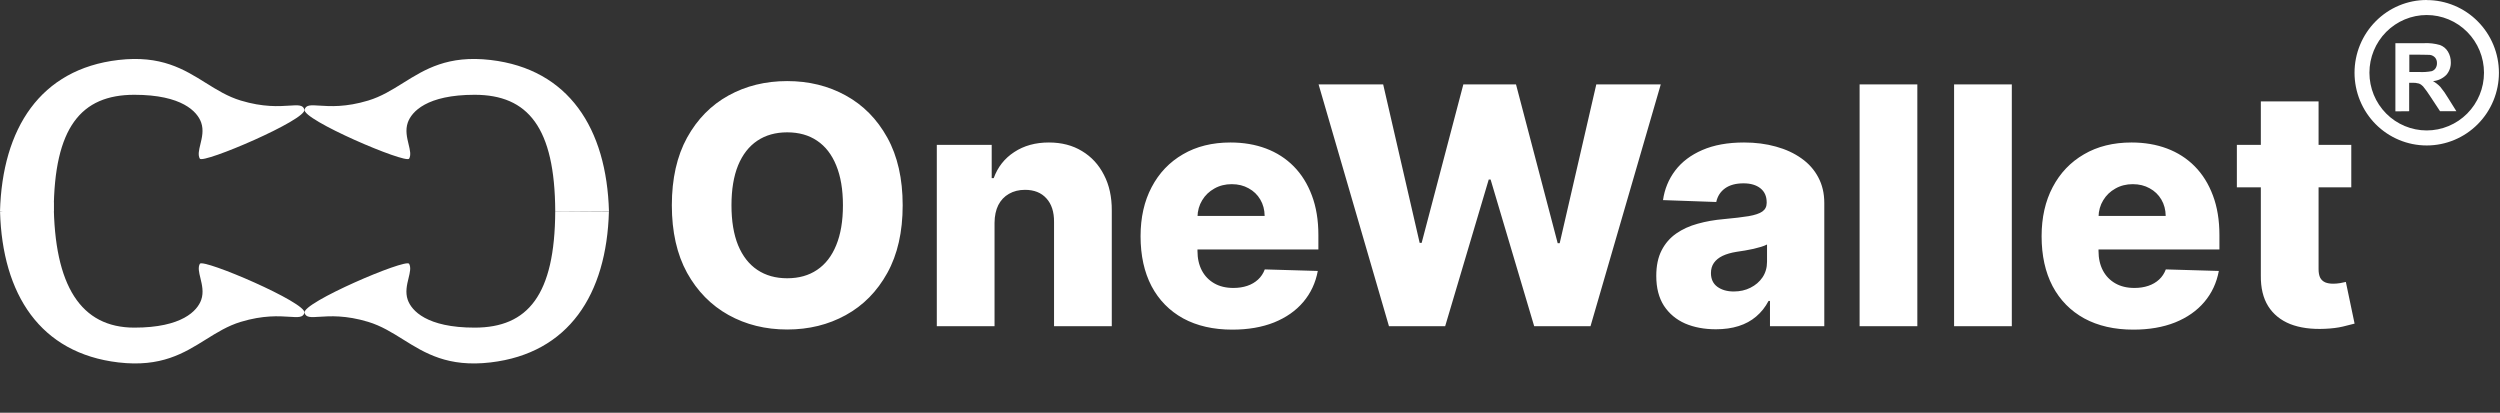
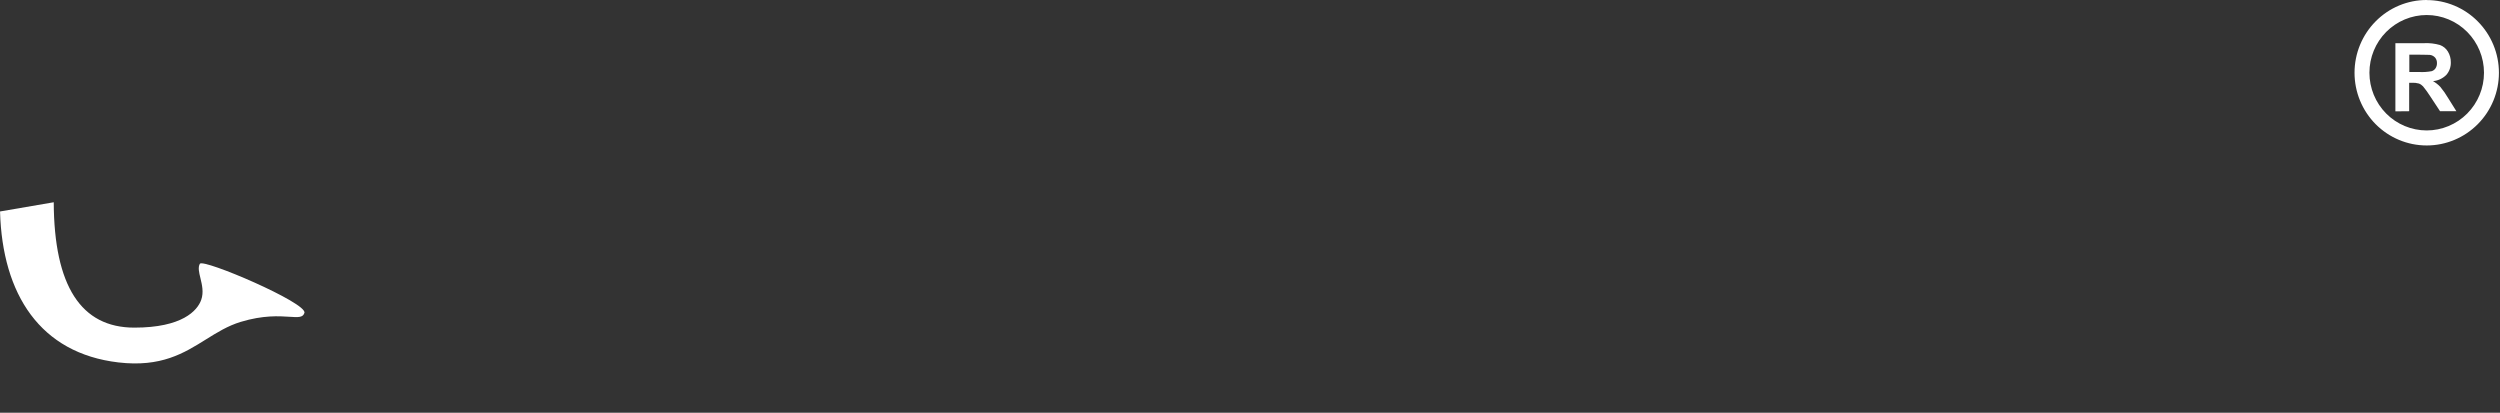
<svg xmlns="http://www.w3.org/2000/svg" width="212" height="35" viewBox="0 0 212 35" fill="none">
  <rect x="0" y="0" width="212" height="35" fill="#333333" stroke="none" />
-   <path d="M76.547 17.409C76.547 19.665 76.113 21.578 75.245 23.146C74.377 24.715 73.203 25.907 71.721 26.721C70.246 27.535 68.59 27.942 66.755 27.942C64.912 27.942 63.254 27.532 61.778 26.711C60.303 25.89 59.132 24.698 58.264 23.136C57.403 21.568 56.972 19.659 56.972 17.409C56.972 15.153 57.403 13.241 58.264 11.672C59.132 10.103 60.303 8.912 61.778 8.098C63.254 7.283 64.912 6.876 66.755 6.876C68.59 6.876 70.246 7.283 71.721 8.098C73.203 8.912 74.377 10.103 75.245 11.672C76.113 13.241 76.547 15.153 76.547 17.409ZM71.481 17.409C71.481 16.074 71.29 14.946 70.91 14.025C70.536 13.104 69.995 12.406 69.288 11.932C68.587 11.458 67.743 11.222 66.755 11.222C65.773 11.222 64.929 11.458 64.221 11.932C63.514 12.406 62.97 13.104 62.589 14.025C62.215 14.946 62.029 16.074 62.029 17.409C62.029 18.744 62.215 19.872 62.589 20.794C62.97 21.715 63.514 22.412 64.221 22.886C64.929 23.36 65.773 23.597 66.755 23.597C67.743 23.597 68.587 23.36 69.288 22.886C69.995 22.412 70.536 21.715 70.91 20.794C71.29 19.872 71.481 18.744 71.481 17.409ZM84.337 18.891V27.662H79.441V12.283H84.096V15.106H84.267C84.607 14.165 85.188 13.428 86.009 12.894C86.83 12.353 87.808 12.083 88.942 12.083C90.024 12.083 90.962 12.326 91.756 12.813C92.557 13.294 93.178 13.968 93.618 14.836C94.066 15.697 94.286 16.705 94.279 17.86V27.662H89.383V18.821C89.39 17.967 89.173 17.299 88.732 16.819C88.298 16.338 87.694 16.098 86.92 16.098C86.406 16.098 85.952 16.211 85.558 16.438C85.171 16.658 84.871 16.975 84.657 17.389C84.45 17.803 84.343 18.304 84.337 18.891ZM104.499 27.953C102.891 27.953 101.502 27.635 100.334 27.001C99.173 26.36 98.278 25.449 97.651 24.268C97.03 23.08 96.72 21.668 96.72 20.032C96.72 18.444 97.033 17.055 97.661 15.867C98.288 14.672 99.173 13.745 100.314 13.084C101.456 12.416 102.801 12.083 104.349 12.083C105.444 12.083 106.445 12.253 107.353 12.593C108.261 12.934 109.045 13.438 109.706 14.105C110.367 14.773 110.881 15.597 111.248 16.578C111.615 17.553 111.799 18.671 111.799 19.932V21.154H98.432V18.31H107.243C107.236 17.79 107.113 17.326 106.872 16.919C106.632 16.511 106.302 16.194 105.881 15.967C105.467 15.734 104.99 15.617 104.449 15.617C103.902 15.617 103.411 15.741 102.978 15.988C102.544 16.228 102.2 16.558 101.946 16.979C101.693 17.393 101.559 17.863 101.546 18.39V21.284C101.546 21.912 101.669 22.462 101.916 22.936C102.163 23.403 102.514 23.767 102.968 24.027C103.421 24.288 103.962 24.418 104.59 24.418C105.023 24.418 105.417 24.358 105.771 24.238C106.125 24.118 106.429 23.941 106.682 23.707C106.936 23.474 107.126 23.186 107.253 22.846L111.749 22.976C111.562 23.984 111.151 24.862 110.517 25.61C109.89 26.351 109.065 26.928 108.044 27.342C107.023 27.749 105.841 27.953 104.499 27.953ZM117.784 27.662L111.816 7.156H117.293L120.387 20.593H120.557L124.092 7.156H128.557L132.092 20.623H132.262L135.366 7.156H140.833L134.875 27.662H130.099L126.404 15.226H126.244L122.55 27.662H117.784ZM145.508 27.922C144.527 27.922 143.656 27.759 142.895 27.432C142.141 27.098 141.543 26.597 141.103 25.93C140.669 25.256 140.452 24.411 140.452 23.397C140.452 22.542 140.602 21.821 140.903 21.234C141.203 20.647 141.617 20.169 142.144 19.802C142.672 19.435 143.279 19.158 143.966 18.971C144.654 18.778 145.388 18.648 146.169 18.581C147.044 18.501 147.748 18.417 148.282 18.33C148.816 18.237 149.203 18.107 149.443 17.94C149.69 17.766 149.814 17.523 149.814 17.209V17.159C149.814 16.645 149.637 16.248 149.283 15.967C148.929 15.687 148.452 15.547 147.851 15.547C147.204 15.547 146.683 15.687 146.289 15.967C145.896 16.248 145.645 16.635 145.538 17.129L141.023 16.969C141.156 16.034 141.5 15.2 142.054 14.466C142.615 13.725 143.382 13.144 144.357 12.723C145.338 12.296 146.516 12.083 147.891 12.083C148.873 12.083 149.777 12.199 150.605 12.433C151.433 12.66 152.153 12.994 152.768 13.434C153.382 13.868 153.856 14.402 154.189 15.036C154.53 15.67 154.7 16.395 154.7 17.209V27.662H150.094V25.519H149.974C149.7 26.04 149.35 26.481 148.923 26.841C148.502 27.201 148.005 27.472 147.431 27.652C146.863 27.832 146.223 27.922 145.508 27.922ZM147.02 24.718C147.548 24.718 148.022 24.612 148.442 24.398C148.869 24.184 149.21 23.891 149.463 23.517C149.717 23.136 149.844 22.696 149.844 22.195V20.733C149.704 20.807 149.533 20.874 149.333 20.934C149.14 20.994 148.926 21.05 148.692 21.104C148.459 21.157 148.218 21.204 147.972 21.244C147.725 21.284 147.488 21.321 147.261 21.354C146.8 21.428 146.406 21.541 146.079 21.695C145.759 21.848 145.512 22.048 145.338 22.295C145.171 22.536 145.088 22.823 145.088 23.157C145.088 23.664 145.268 24.051 145.629 24.318C145.996 24.585 146.46 24.718 147.02 24.718ZM162.59 7.156V27.662H157.694V7.156H162.59ZM170.602 7.156V27.662H165.706V7.156H170.602ZM180.908 27.953C179.299 27.953 177.911 27.635 176.743 27.001C175.581 26.36 174.687 25.449 174.059 24.268C173.438 23.08 173.128 21.668 173.128 20.032C173.128 18.444 173.442 17.055 174.069 15.867C174.697 14.672 175.581 13.745 176.723 13.084C177.864 12.416 179.209 12.083 180.758 12.083C181.852 12.083 182.854 12.253 183.761 12.593C184.669 12.934 185.454 13.438 186.114 14.105C186.775 14.773 187.289 15.597 187.656 16.578C188.023 17.553 188.207 18.671 188.207 19.932V21.154H174.84V18.31H183.651C183.645 17.79 183.521 17.326 183.281 16.919C183.041 16.511 182.71 16.194 182.29 15.967C181.876 15.734 181.398 15.617 180.858 15.617C180.31 15.617 179.82 15.741 179.386 15.988C178.952 16.228 178.608 16.558 178.355 16.979C178.101 17.393 177.967 17.863 177.954 18.39V21.284C177.954 21.912 178.078 22.462 178.325 22.936C178.572 23.403 178.922 23.767 179.376 24.027C179.83 24.288 180.371 24.418 180.998 24.418C181.432 24.418 181.826 24.358 182.179 24.238C182.533 24.118 182.837 23.941 183.091 23.707C183.344 23.474 183.534 23.186 183.661 22.846L188.157 22.976C187.97 23.984 187.56 24.862 186.925 25.61C186.298 26.351 185.474 26.928 184.452 27.342C183.431 27.749 182.25 27.953 180.908 27.953ZM199.389 12.283V15.887H189.686V12.283H199.389ZM191.719 8.598H196.615V22.826C196.615 23.126 196.662 23.37 196.755 23.557C196.855 23.737 196.999 23.867 197.186 23.947C197.373 24.021 197.596 24.058 197.857 24.058C198.044 24.058 198.24 24.041 198.447 24.008C198.661 23.968 198.821 23.934 198.928 23.907L199.669 27.442C199.435 27.509 199.105 27.592 198.678 27.692C198.257 27.792 197.753 27.856 197.166 27.882C196.018 27.936 195.033 27.802 194.212 27.482C193.398 27.155 192.774 26.648 192.34 25.96C191.912 25.272 191.706 24.408 191.719 23.367V8.598Z" fill="white" />
  <path fill-rule="evenodd" clip-rule="evenodd" d="M203.129 9.443V3.661H205.571C206.022 3.64 206.474 3.692 206.909 3.817C207.188 3.919 207.424 4.113 207.579 4.368C207.747 4.642 207.834 4.959 207.83 5.281C207.842 5.672 207.707 6.053 207.452 6.348C207.148 6.653 206.747 6.842 206.319 6.881C206.547 7.01 206.756 7.173 206.937 7.364C207.182 7.659 207.403 7.974 207.597 8.306L208.302 9.432H206.916L206.086 8.171C205.899 7.875 205.694 7.592 205.472 7.321C205.375 7.215 205.254 7.133 205.119 7.083C204.928 7.03 204.729 7.009 204.53 7.019H204.297V9.432L203.129 9.443ZM204.294 6.106H205.151C205.506 6.125 205.861 6.101 206.21 6.035C206.343 5.993 206.457 5.906 206.535 5.79C206.617 5.661 206.659 5.509 206.654 5.356C206.662 5.184 206.606 5.015 206.496 4.883C206.383 4.758 206.229 4.677 206.062 4.656C205.966 4.656 205.684 4.638 205.215 4.638H204.311V6.106H204.294ZM205.783 4.43729e-06C204.979 -0.001 204.183 0.158 203.44 0.469C202.698 0.779 202.023 1.235 201.456 1.809C200.309 2.966 199.664 4.534 199.664 6.17C199.664 7.805 200.309 9.374 201.456 10.531C202.605 11.686 204.161 12.335 205.785 12.335C207.408 12.335 208.965 11.686 210.113 10.531C210.682 9.959 211.134 9.279 211.442 8.531C211.751 7.783 211.909 6.981 211.909 6.172C211.909 5.362 211.751 4.56 211.442 3.812C211.134 3.064 210.682 2.384 210.113 1.813C209.545 1.239 208.87 0.785 208.127 0.475C207.384 0.165 206.587 0.006 205.783 0.007V4.43729e-06ZM209.22 2.708C208.769 2.254 208.233 1.893 207.644 1.647C207.055 1.401 206.423 1.274 205.785 1.274C205.147 1.274 204.515 1.401 203.925 1.647C203.336 1.893 202.8 2.254 202.349 2.708C201.438 3.626 200.927 4.87 200.927 6.168C200.927 7.466 201.438 8.71 202.349 9.628C203.26 10.545 204.496 11.061 205.785 11.061C207.073 11.061 208.309 10.545 209.22 9.628C210.131 8.71 210.643 7.466 210.643 6.168C210.643 4.87 210.131 3.626 209.22 2.708Z" fill="white" />
-   <path d="M10.034 5.087C3.417 5.865 0.195 10.886 0 17.933L4.557 17.91C4.587 10.816 6.867 8.038 11.391 8.038C15.445 8.038 16.74 9.472 17.062 10.399C17.283 11.036 17.128 11.675 16.992 12.234C16.874 12.72 16.771 13.145 16.944 13.453C17.206 13.918 26.061 10.138 25.812 9.291C25.692 8.882 25.286 8.909 24.547 8.957C23.669 9.015 22.319 9.103 20.418 8.527C19.311 8.192 18.392 7.618 17.448 7.029C15.597 5.874 13.655 4.662 10.034 5.087Z" fill="white" />
  <path d="M10.037 30.733C3.42 29.956 0.198 24.981 0.003 17.933L4.557 17.151C4.587 24.245 6.867 27.783 11.391 27.783C15.445 27.783 16.744 26.348 17.065 25.421C17.287 24.784 17.131 24.145 16.996 23.586C16.878 23.1 16.775 22.675 16.948 22.368C17.21 21.902 26.064 25.682 25.815 26.53C25.695 26.938 25.29 26.912 24.551 26.863C23.672 26.806 22.322 26.717 20.421 27.293C19.315 27.628 18.395 28.203 17.452 28.791C15.6 29.947 13.658 31.159 10.037 30.733Z" fill="white" />
-   <path d="M41.607 5.087C48.224 5.865 51.446 10.886 51.641 17.933L47.084 17.91C47.054 10.816 44.774 8.038 40.249 8.038C36.196 8.038 34.9 9.472 34.579 10.399C34.358 11.036 34.513 11.675 34.648 12.234C34.766 12.72 34.869 13.145 34.696 13.453C34.434 13.918 25.58 10.138 25.829 9.291C25.949 8.882 26.355 8.909 27.093 8.957C27.972 9.015 29.322 9.103 31.223 8.527C32.329 8.192 33.249 7.618 34.192 7.029C36.044 5.874 37.986 4.662 41.607 5.087Z" fill="white" />
-   <path d="M41.603 30.733C48.221 29.956 51.442 24.981 51.637 17.933L47.843 17.91H47.084C47.054 25.004 44.774 27.783 40.249 27.783C36.196 27.783 34.897 26.348 34.575 25.421C34.354 24.784 34.509 24.145 34.645 23.586C34.763 23.1 34.866 22.675 34.693 22.368C34.431 21.902 25.576 25.682 25.826 26.53C25.945 26.938 26.351 26.912 27.09 26.863C27.968 26.806 29.318 26.717 31.22 27.293C32.326 27.628 33.245 28.202 34.189 28.791C36.04 29.947 37.983 31.159 41.603 30.733Z" fill="white" />
</svg>